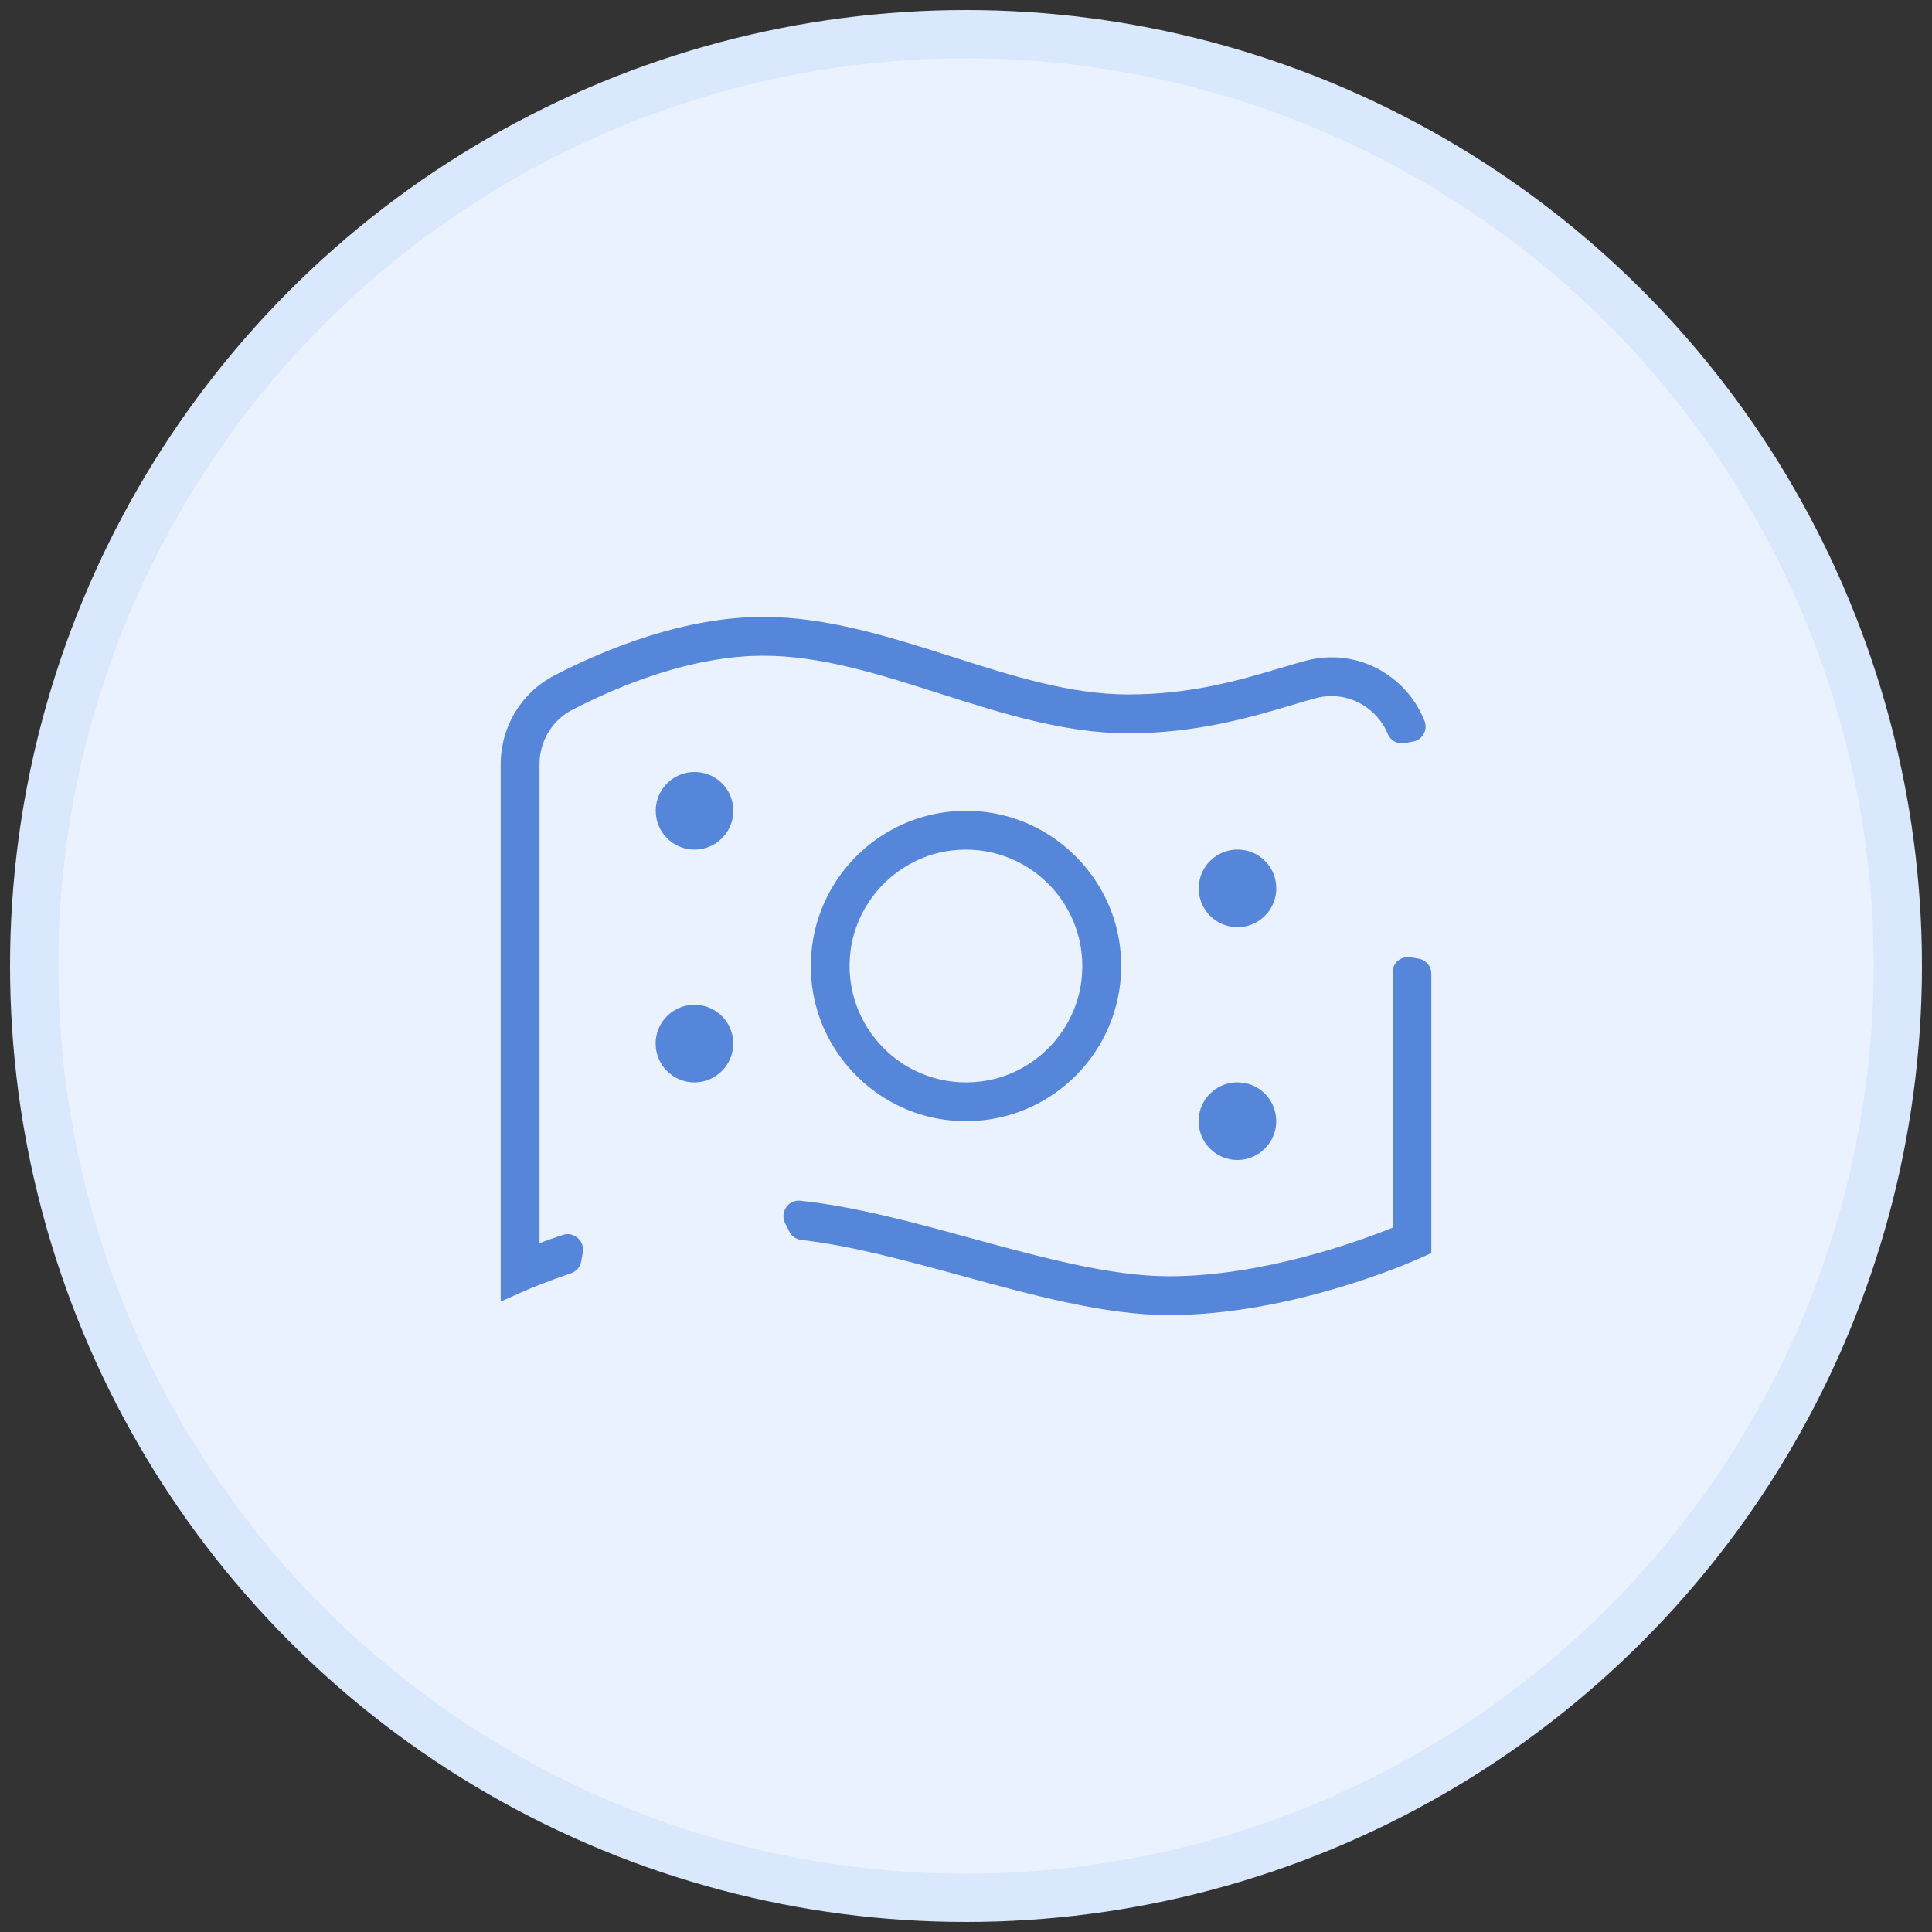
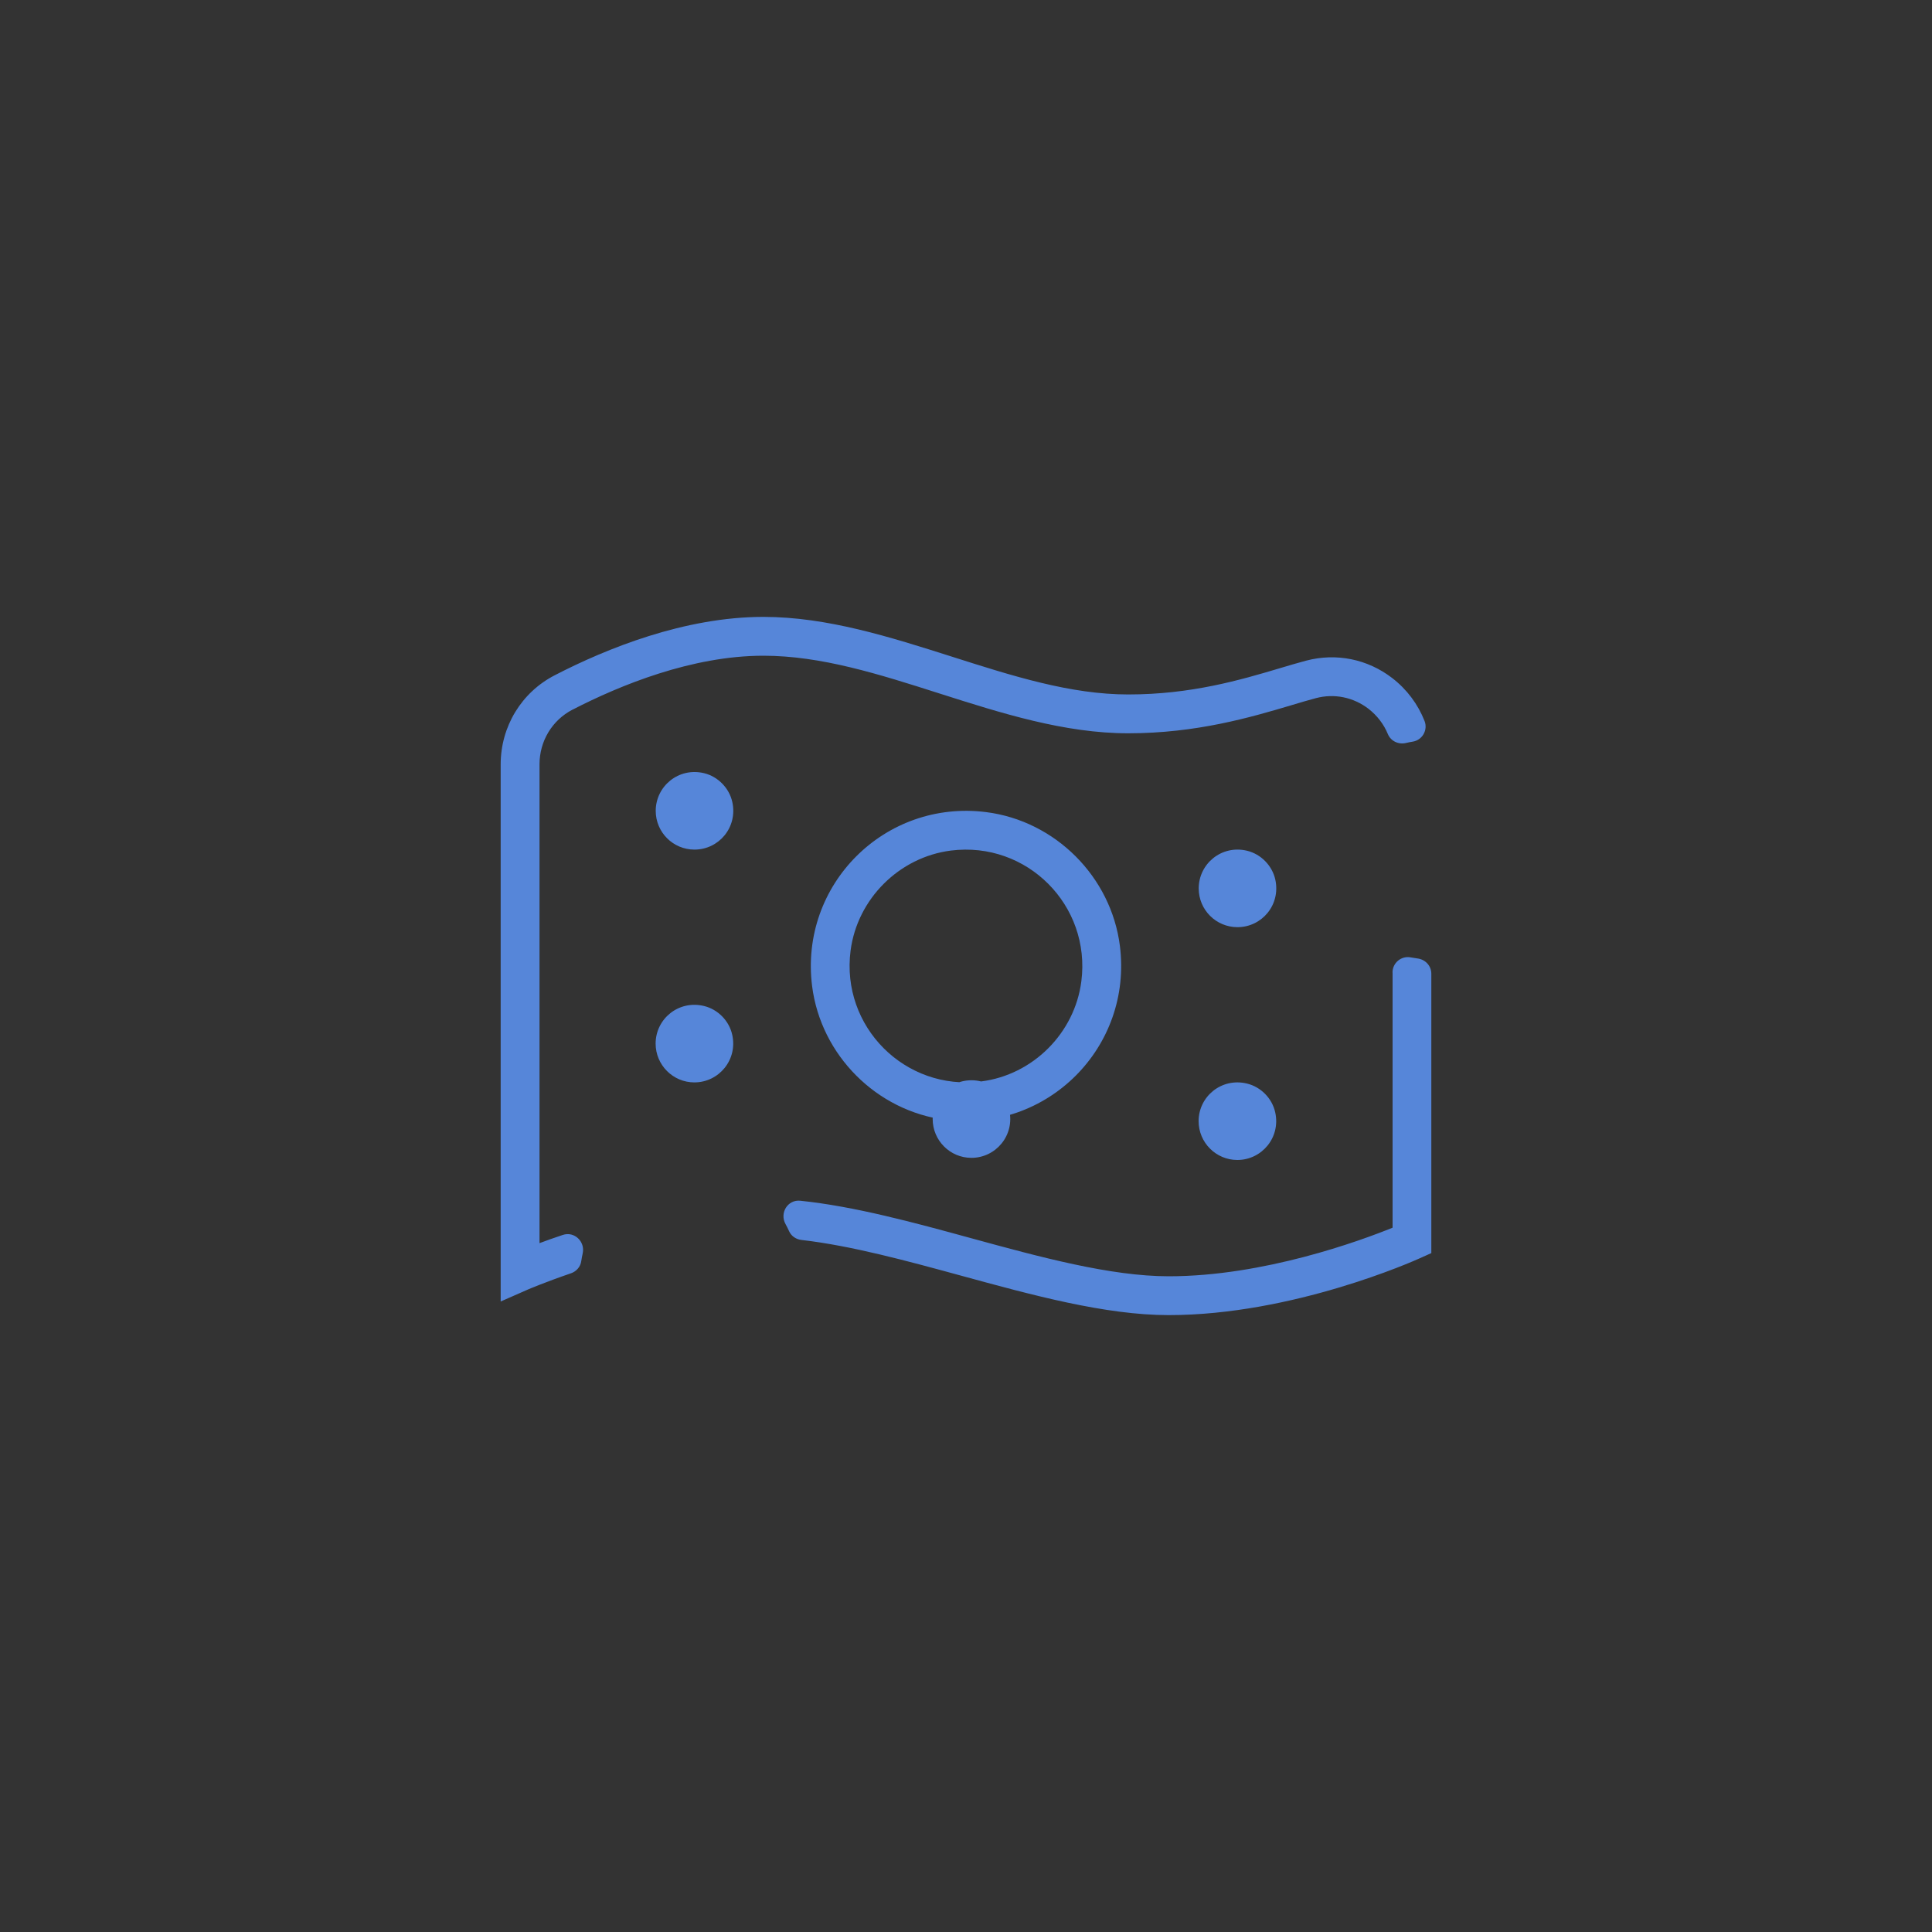
<svg xmlns="http://www.w3.org/2000/svg" id="Warstwa_1" data-name="Warstwa 1" viewBox="0 0 200 200">
  <rect x="0" y="0" width="200" height="200" fill="#333333" stroke="none" />
  <defs>
    <style>
      .cls-1 {
        fill: #ebf2ff;
        stroke: #dae8fe;
        stroke-miterlimit: 10;
        stroke-width: 5px;
      }

      .cls-2 {
        fill: #5686d9;
        stroke-width: 0px;
      }
    </style>
  </defs>
-   <circle class="cls-1" cx="100" cy="100" r="96.46" />
-   <path class="cls-2" d="M102.09,84.07c-10.5-1.33-19.35,7.52-18.02,18.02.91,7.15,6.68,12.93,13.84,13.84,10.5,1.33,19.35-7.52,18.02-18.02-.91-7.15-6.68-12.93-13.84-13.84ZM101.56,111.95c-7.87,1-14.52-5.67-13.51-13.53.69-5.36,5.03-9.69,10.39-10.37,7.87-.99,14.51,5.67,13.5,13.54-.69,5.36-5.01,9.68-10.37,10.36ZM72.89,80.04c-2.64-.64-5.01,1.35-5.01,3.9,0,2.22,1.8,4.01,4.01,4.01,2.52,0,4.49-2.3,3.92-4.92-.32-1.45-1.48-2.64-2.92-2.99ZM129.1,88.07c-2.64-.64-5.01,1.35-5.01,3.9,0,2.22,1.8,4.01,4.01,4.01,2.52,0,4.49-2.3,3.92-4.92-.32-1.45-1.48-2.64-2.92-2.99ZM72.88,104.14c-2.64-.64-5.01,1.34-5.01,3.89,0,2.22,1.8,4.02,4.01,4.02,2.52,0,4.5-2.32,3.92-4.93-.32-1.45-1.48-2.63-2.92-2.98ZM129.09,112.17c-2.64-.64-5.01,1.34-5.01,3.89,0,2.22,1.8,4.02,4.01,4.02,2.52,0,4.5-2.32,3.92-4.93-.32-1.45-1.48-2.63-2.92-2.98ZM72.88,104.14c-2.64-.64-5.01,1.34-5.01,3.89,0,2.22,1.8,4.02,4.01,4.02,2.52,0,4.5-2.32,3.92-4.93-.32-1.45-1.48-2.63-2.92-2.98ZM72.89,80.04c-2.64-.64-5.01,1.35-5.01,3.9,0,2.22,1.8,4.01,4.01,4.01,2.52,0,4.49-2.3,3.92-4.92-.32-1.45-1.48-2.64-2.92-2.99ZM102.09,84.07c-10.5-1.33-19.35,7.52-18.02,18.02.91,7.15,6.68,12.93,13.84,13.84,10.5,1.33,19.35-7.52,18.02-18.02-.91-7.15-6.68-12.93-13.84-13.84ZM101.56,111.95c-7.87,1-14.52-5.67-13.51-13.53.69-5.36,5.03-9.69,10.39-10.37,7.87-.99,14.51,5.67,13.5,13.54-.69,5.36-5.01,9.68-10.37,10.36ZM129.09,112.17c-2.64-.64-5.01,1.34-5.01,3.89,0,2.22,1.8,4.02,4.01,4.02,2.52,0,4.5-2.32,3.92-4.93-.32-1.45-1.48-2.63-2.92-2.98ZM129.1,88.07c-2.64-.64-5.01,1.35-5.01,3.9,0,2.22,1.8,4.01,4.01,4.01,2.52,0,4.49-2.3,3.92-4.92-.32-1.45-1.48-2.64-2.92-2.99ZM144.16,100.67v26.42c-3.35,1.36-13.35,5.03-23.17,5.03-6.03,0-13.36-2-20.45-3.94-5.95-1.63-12.09-3.3-17.69-3.88-1.31-.14-2.17,1.27-1.53,2.42.14.25.26.5.38.76.23.5.73.82,1.27.88,5.14.59,10.9,2.16,16.5,3.69,7.35,2.01,14.94,4.09,21.51,4.09,12.88,0,25.48-5.65,26.01-5.89l1.18-.53v-28.92c0-.82-.62-1.48-1.43-1.58-.24-.03-.47-.07-.7-.11-.98-.19-1.89.56-1.89,1.57ZM59.26,73.47c4.94-2.55,12.39-5.59,19.76-5.59,5.98,0,11.95,1.9,18.27,3.92,6.34,2.02,12.89,4.11,19.5,4.11,7.09,0,12.73-1.67,16.84-2.89.93-.28,1.8-.54,2.6-.75,1.89-.5,3.86-.1,5.43,1.1.9.7,1.59,1.6,2.01,2.62.31.74,1.11,1.11,1.89.92.23-.06.47-.1.71-.14.98-.17,1.56-1.21,1.2-2.13-.68-1.73-1.82-3.27-3.35-4.45-2.56-1.97-5.8-2.62-8.91-1.8-.83.22-1.74.49-2.71.78-4.09,1.22-9.19,2.72-15.7,2.72-5.98,0-11.95-1.9-18.28-3.92-6.33-2.01-12.88-4.11-19.49-4.11-8.18,0-16.26,3.28-21.6,6.04-3.46,1.78-5.6,5.32-5.6,9.23v55.6l2.82-1.24s1.74-.75,4.46-1.68c.55-.19.98-.67,1.06-1.25.04-.27.09-.54.15-.81.27-1.23-.87-2.31-2.06-1.91-.91.3-1.72.59-2.41.85v-49.57c0-2.4,1.31-4.57,3.42-5.66ZM72.88,104.14c-2.64-.64-5.01,1.34-5.01,3.89,0,2.22,1.8,4.02,4.01,4.02,2.52,0,4.5-2.32,3.92-4.93-.32-1.45-1.48-2.63-2.92-2.98ZM72.89,80.04c-2.64-.64-5.01,1.35-5.01,3.9,0,2.22,1.8,4.01,4.01,4.01,2.52,0,4.49-2.3,3.92-4.92-.32-1.45-1.48-2.64-2.92-2.99ZM102.09,84.07c-10.5-1.33-19.35,7.52-18.02,18.02.91,7.15,6.68,12.93,13.84,13.84,10.5,1.33,19.35-7.52,18.02-18.02-.91-7.15-6.68-12.93-13.84-13.84ZM101.56,111.95c-7.87,1-14.52-5.67-13.51-13.53.69-5.36,5.03-9.69,10.39-10.37,7.87-.99,14.51,5.67,13.5,13.54-.69,5.36-5.01,9.68-10.37,10.36ZM129.09,112.17c-2.64-.64-5.01,1.34-5.01,3.89,0,2.22,1.8,4.02,4.01,4.02,2.52,0,4.5-2.32,3.92-4.93-.32-1.45-1.48-2.63-2.92-2.98ZM129.1,88.07c-2.64-.64-5.01,1.35-5.01,3.9,0,2.22,1.8,4.01,4.01,4.01,2.52,0,4.49-2.3,3.92-4.92-.32-1.45-1.48-2.64-2.92-2.99Z" />
+   <path class="cls-2" d="M102.09,84.07c-10.5-1.33-19.35,7.52-18.02,18.02.91,7.15,6.68,12.93,13.84,13.84,10.5,1.33,19.35-7.52,18.02-18.02-.91-7.15-6.68-12.93-13.84-13.84ZM101.56,111.95c-7.87,1-14.52-5.67-13.51-13.53.69-5.36,5.03-9.69,10.39-10.37,7.87-.99,14.51,5.67,13.5,13.54-.69,5.36-5.01,9.68-10.37,10.36ZM72.89,80.04c-2.64-.64-5.01,1.35-5.01,3.9,0,2.22,1.8,4.01,4.01,4.01,2.52,0,4.49-2.3,3.92-4.92-.32-1.45-1.48-2.64-2.92-2.99ZM129.1,88.07c-2.64-.64-5.01,1.35-5.01,3.9,0,2.22,1.8,4.01,4.01,4.01,2.52,0,4.49-2.3,3.92-4.92-.32-1.45-1.48-2.64-2.92-2.99ZM72.88,104.14c-2.64-.64-5.01,1.34-5.01,3.89,0,2.22,1.8,4.02,4.01,4.02,2.52,0,4.5-2.32,3.92-4.93-.32-1.45-1.48-2.63-2.92-2.98ZM129.09,112.17c-2.64-.64-5.01,1.34-5.01,3.89,0,2.22,1.8,4.02,4.01,4.02,2.52,0,4.5-2.32,3.92-4.93-.32-1.45-1.48-2.63-2.92-2.98ZM72.88,104.14c-2.64-.64-5.01,1.34-5.01,3.89,0,2.22,1.8,4.02,4.01,4.02,2.52,0,4.5-2.32,3.92-4.93-.32-1.45-1.48-2.63-2.92-2.98ZM72.89,80.04c-2.64-.64-5.01,1.35-5.01,3.9,0,2.22,1.8,4.01,4.01,4.01,2.52,0,4.49-2.3,3.92-4.92-.32-1.45-1.48-2.64-2.92-2.99ZM102.09,84.07c-10.5-1.33-19.35,7.52-18.02,18.02.91,7.15,6.68,12.93,13.84,13.84,10.5,1.33,19.35-7.52,18.02-18.02-.91-7.15-6.68-12.93-13.84-13.84ZM101.56,111.95c-7.87,1-14.52-5.67-13.51-13.53.69-5.36,5.03-9.69,10.39-10.37,7.87-.99,14.51,5.67,13.5,13.54-.69,5.36-5.01,9.68-10.37,10.36Zc-2.64-.64-5.01,1.34-5.01,3.89,0,2.22,1.8,4.02,4.01,4.02,2.52,0,4.5-2.32,3.92-4.93-.32-1.45-1.48-2.63-2.92-2.98ZM129.1,88.07c-2.64-.64-5.01,1.35-5.01,3.9,0,2.22,1.8,4.01,4.01,4.01,2.52,0,4.49-2.3,3.92-4.92-.32-1.45-1.48-2.64-2.92-2.99ZM144.16,100.67v26.42c-3.35,1.36-13.35,5.03-23.17,5.03-6.03,0-13.36-2-20.45-3.94-5.95-1.63-12.09-3.3-17.69-3.88-1.31-.14-2.17,1.27-1.53,2.42.14.25.26.5.38.76.23.5.73.82,1.27.88,5.14.59,10.9,2.16,16.5,3.69,7.35,2.01,14.94,4.09,21.51,4.09,12.88,0,25.48-5.65,26.01-5.89l1.18-.53v-28.92c0-.82-.62-1.48-1.43-1.58-.24-.03-.47-.07-.7-.11-.98-.19-1.89.56-1.89,1.57ZM59.26,73.47c4.94-2.55,12.39-5.59,19.76-5.59,5.98,0,11.95,1.9,18.27,3.92,6.34,2.02,12.89,4.11,19.5,4.11,7.09,0,12.73-1.67,16.84-2.89.93-.28,1.8-.54,2.6-.75,1.89-.5,3.86-.1,5.43,1.1.9.7,1.59,1.6,2.01,2.62.31.74,1.11,1.11,1.89.92.23-.06.47-.1.71-.14.98-.17,1.56-1.21,1.2-2.13-.68-1.73-1.82-3.27-3.35-4.45-2.56-1.97-5.8-2.62-8.91-1.8-.83.22-1.74.49-2.71.78-4.09,1.22-9.19,2.72-15.7,2.72-5.98,0-11.95-1.9-18.28-3.92-6.33-2.01-12.88-4.11-19.49-4.11-8.18,0-16.26,3.28-21.6,6.04-3.46,1.78-5.6,5.32-5.6,9.23v55.6l2.82-1.24s1.74-.75,4.46-1.68c.55-.19.98-.67,1.06-1.25.04-.27.09-.54.15-.81.27-1.23-.87-2.31-2.06-1.91-.91.3-1.72.59-2.41.85v-49.57c0-2.4,1.31-4.57,3.42-5.66ZM72.88,104.14c-2.64-.64-5.01,1.34-5.01,3.89,0,2.22,1.8,4.02,4.01,4.02,2.52,0,4.5-2.32,3.92-4.93-.32-1.45-1.48-2.63-2.92-2.98ZM72.89,80.04c-2.64-.64-5.01,1.35-5.01,3.9,0,2.22,1.8,4.01,4.01,4.01,2.52,0,4.49-2.3,3.92-4.92-.32-1.45-1.48-2.64-2.92-2.99ZM102.09,84.07c-10.5-1.33-19.35,7.52-18.02,18.02.91,7.15,6.68,12.93,13.84,13.84,10.5,1.33,19.35-7.52,18.02-18.02-.91-7.15-6.68-12.93-13.84-13.84ZM101.56,111.95c-7.87,1-14.52-5.67-13.51-13.53.69-5.36,5.03-9.69,10.39-10.37,7.87-.99,14.51,5.67,13.5,13.54-.69,5.36-5.01,9.68-10.37,10.36ZM129.09,112.17c-2.64-.64-5.01,1.34-5.01,3.89,0,2.22,1.8,4.02,4.01,4.02,2.52,0,4.5-2.32,3.92-4.93-.32-1.45-1.48-2.63-2.92-2.98ZM129.1,88.07c-2.64-.64-5.01,1.35-5.01,3.9,0,2.22,1.8,4.01,4.01,4.01,2.52,0,4.49-2.3,3.92-4.92-.32-1.45-1.48-2.64-2.92-2.99Z" />
</svg>